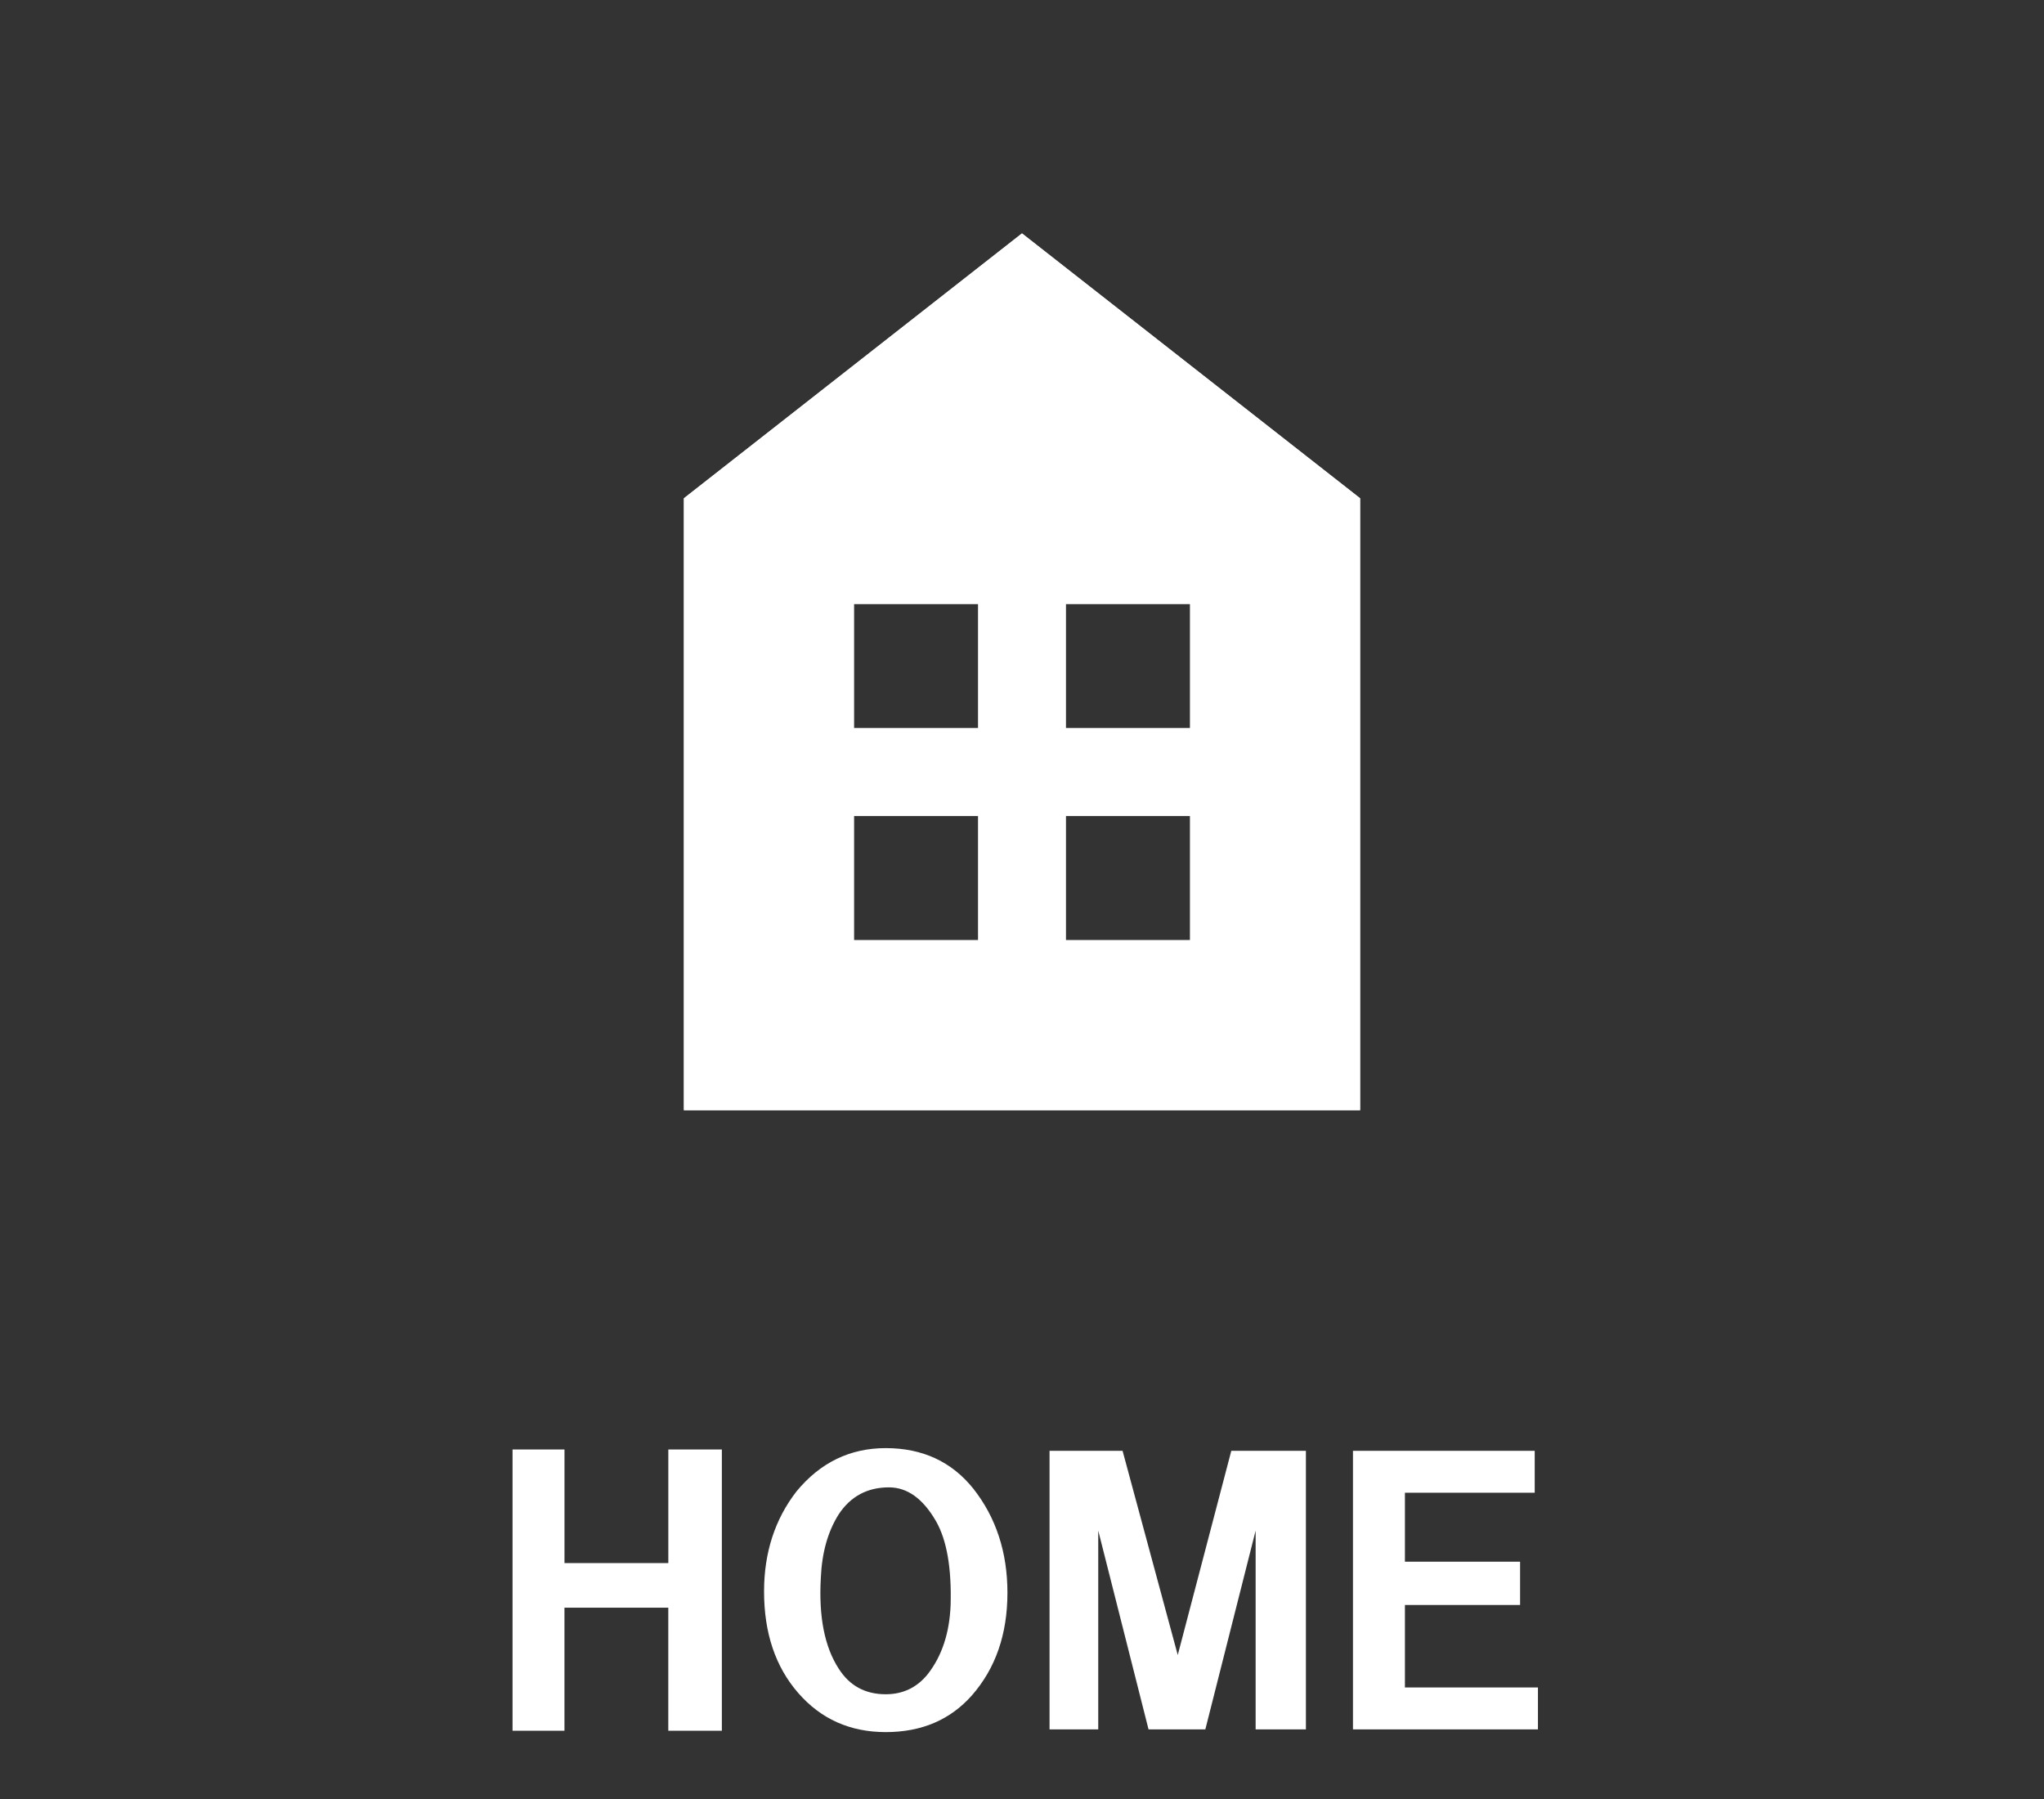
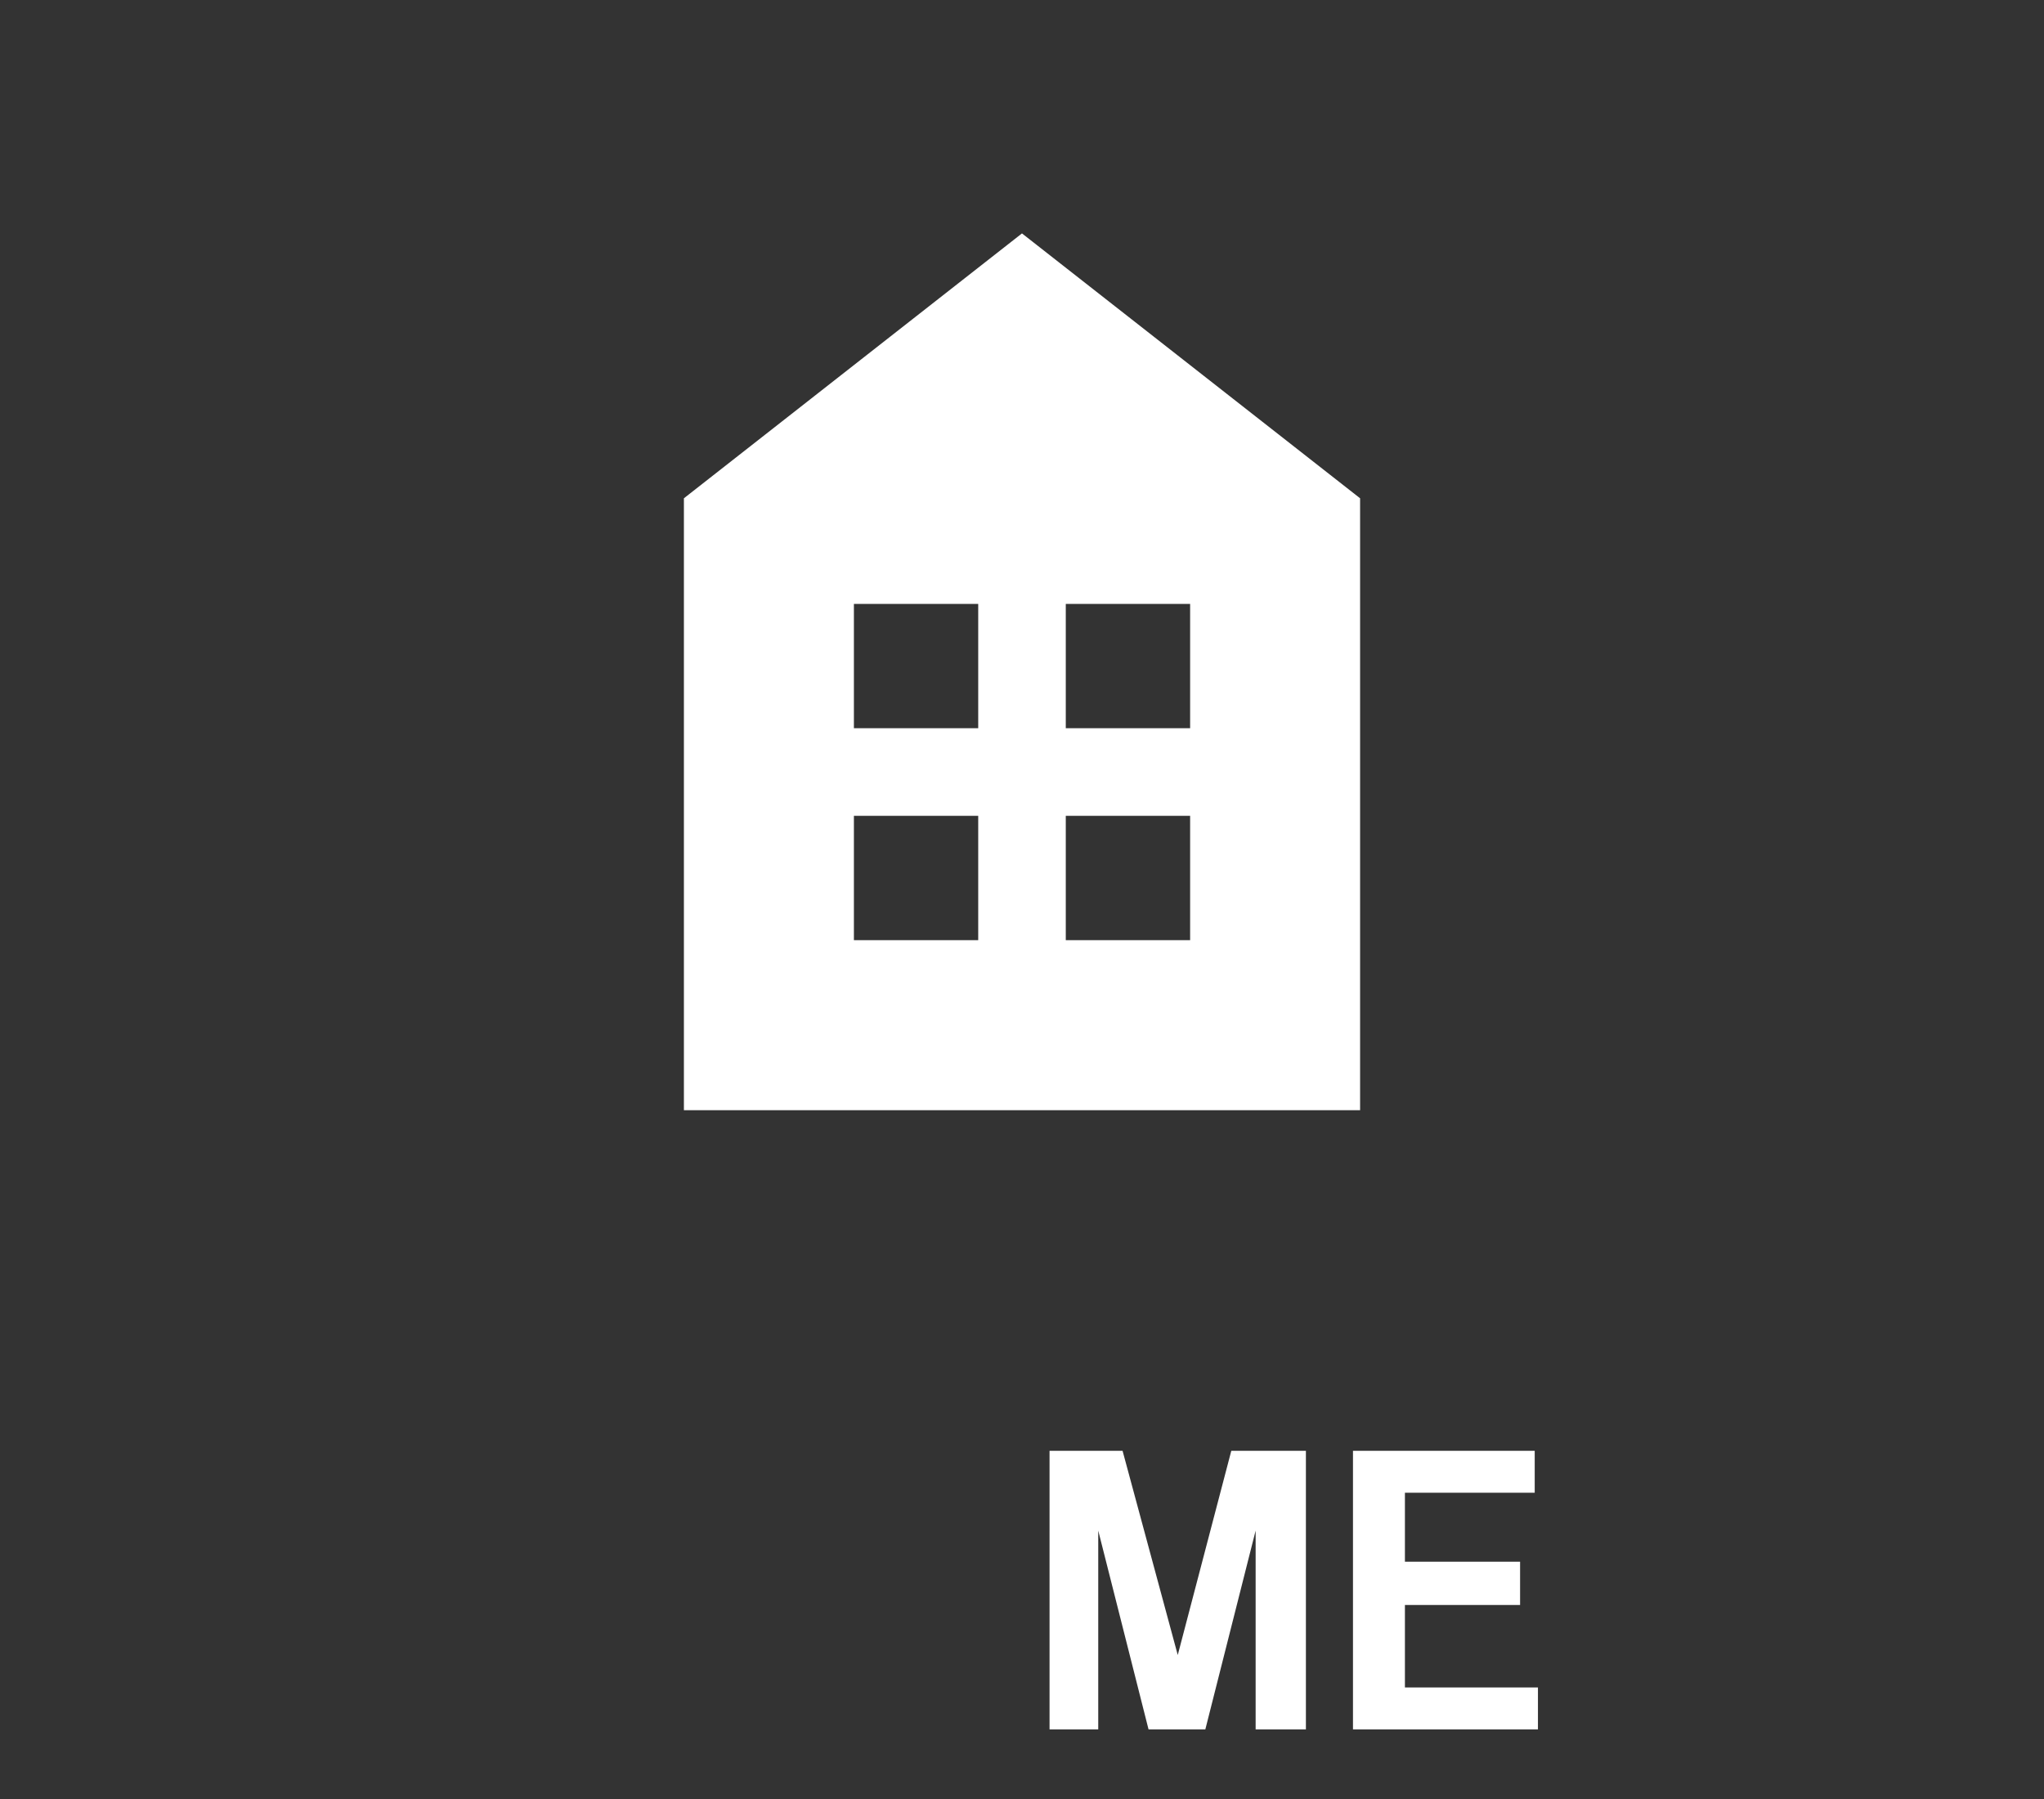
<svg xmlns="http://www.w3.org/2000/svg" version="1.2" baseProfile="tiny" x="0px" y="0px" width="70.866px" height="62.362px" viewBox="0 0 70.866 62.362" xml:space="preserve">
  <rect x="0" y="0" width="70.866" height="62.362" fill="#333333" stroke="none" />
  <g id="レイヤー_1">
</g>
  <g id="フォーマット">
    <g>
-       <path fill="#FFFFFF" d="M47.155,17.273L35.432,8.091l-11.721,9.182v21.212h23.444V17.273L47.155,17.273z M33.915,32.59h-4.31    v-4.31h4.31V32.59z M33.915,25.244h-4.31v-4.309h4.31V25.244z M41.262,32.59h-4.311v-4.31h4.311V32.59z M41.262,25.244h-4.311    v-4.309h4.311V25.244z" />
+       </g>
+     <g>
+       <path fill="#FFFFFF" d="M47.155,17.273L35.432,8.091l-11.721,9.182v21.212h23.444L47.155,17.273z M33.915,32.59h-4.31    v-4.31h4.31V32.59z M33.915,25.244h-4.31v-4.309h4.31V25.244z M41.262,32.59h-4.311v-4.31h4.311V32.59z M41.262,25.244h-4.311    v-4.309h4.311V25.244z" />
    </g>
    <g>
-       <path fill="#FFFFFF" d="M47.155,17.273L35.432,8.091l-11.721,9.182v21.212h23.444V17.273L47.155,17.273z M33.915,32.59h-4.31    v-4.31h4.31V32.59z M33.915,25.244h-4.31v-4.309h4.31V25.244z M41.262,32.59h-4.311v-4.31h4.311V32.59z M41.262,25.244h-4.311    v-4.309h4.311V25.244z" />
-     </g>
-     <g>
-       <path fill="#FFFFFF" d="M17.77,50.246h1.801v3.938h3.6v-3.938h1.856v9.75H23.17V55.73h-3.6v4.266H17.77V50.246z" />
-       <path fill="#FFFFFF" d="M26.49,55.168c0-1.343,0.374-2.5,1.125-3.469c0.824-1,1.855-1.5,3.094-1.5    c1.274,0,2.286,0.469,3.037,1.406c0.787,1,1.182,2.203,1.182,3.609c0,1.438-0.413,2.625-1.238,3.563    c-0.75,0.844-1.743,1.266-2.98,1.266c-1.238,0-2.25-0.453-3.038-1.359C26.883,57.777,26.49,56.605,26.49,55.168z M28.458,54.699    c-0.076,1.344,0.131,2.391,0.618,3.141c0.375,0.594,0.919,0.891,1.632,0.891c0.599,0,1.087-0.234,1.462-0.703    c0.487-0.625,0.75-1.422,0.788-2.391c0.036-1.281-0.132-2.25-0.507-2.906c-0.45-0.781-0.994-1.172-1.631-1.172    c-0.751,0-1.332,0.313-1.744,0.938C28.702,53.09,28.495,53.825,28.458,54.699z" />
      <path fill="#FFFFFF" d="M36.389,50.293h2.531l1.913,7.078l1.856-7.078h2.587v9.656h-1.743v-6.891l-1.744,6.891h-1.969    l-1.744-6.891v6.891h-1.688V50.293z" />
      <path fill="#FFFFFF" d="M46.908,59.949v-9.656h6.301v1.453h-4.5v2.391h3.993v1.5h-3.993v2.859h4.612v1.453H46.908z" />
    </g>
    <g>
	</g>
    <g>
	</g>
    <g>
	</g>
    <g>
	</g>
    <g>
	</g>
    <g>
	</g>
  </g>
</svg>